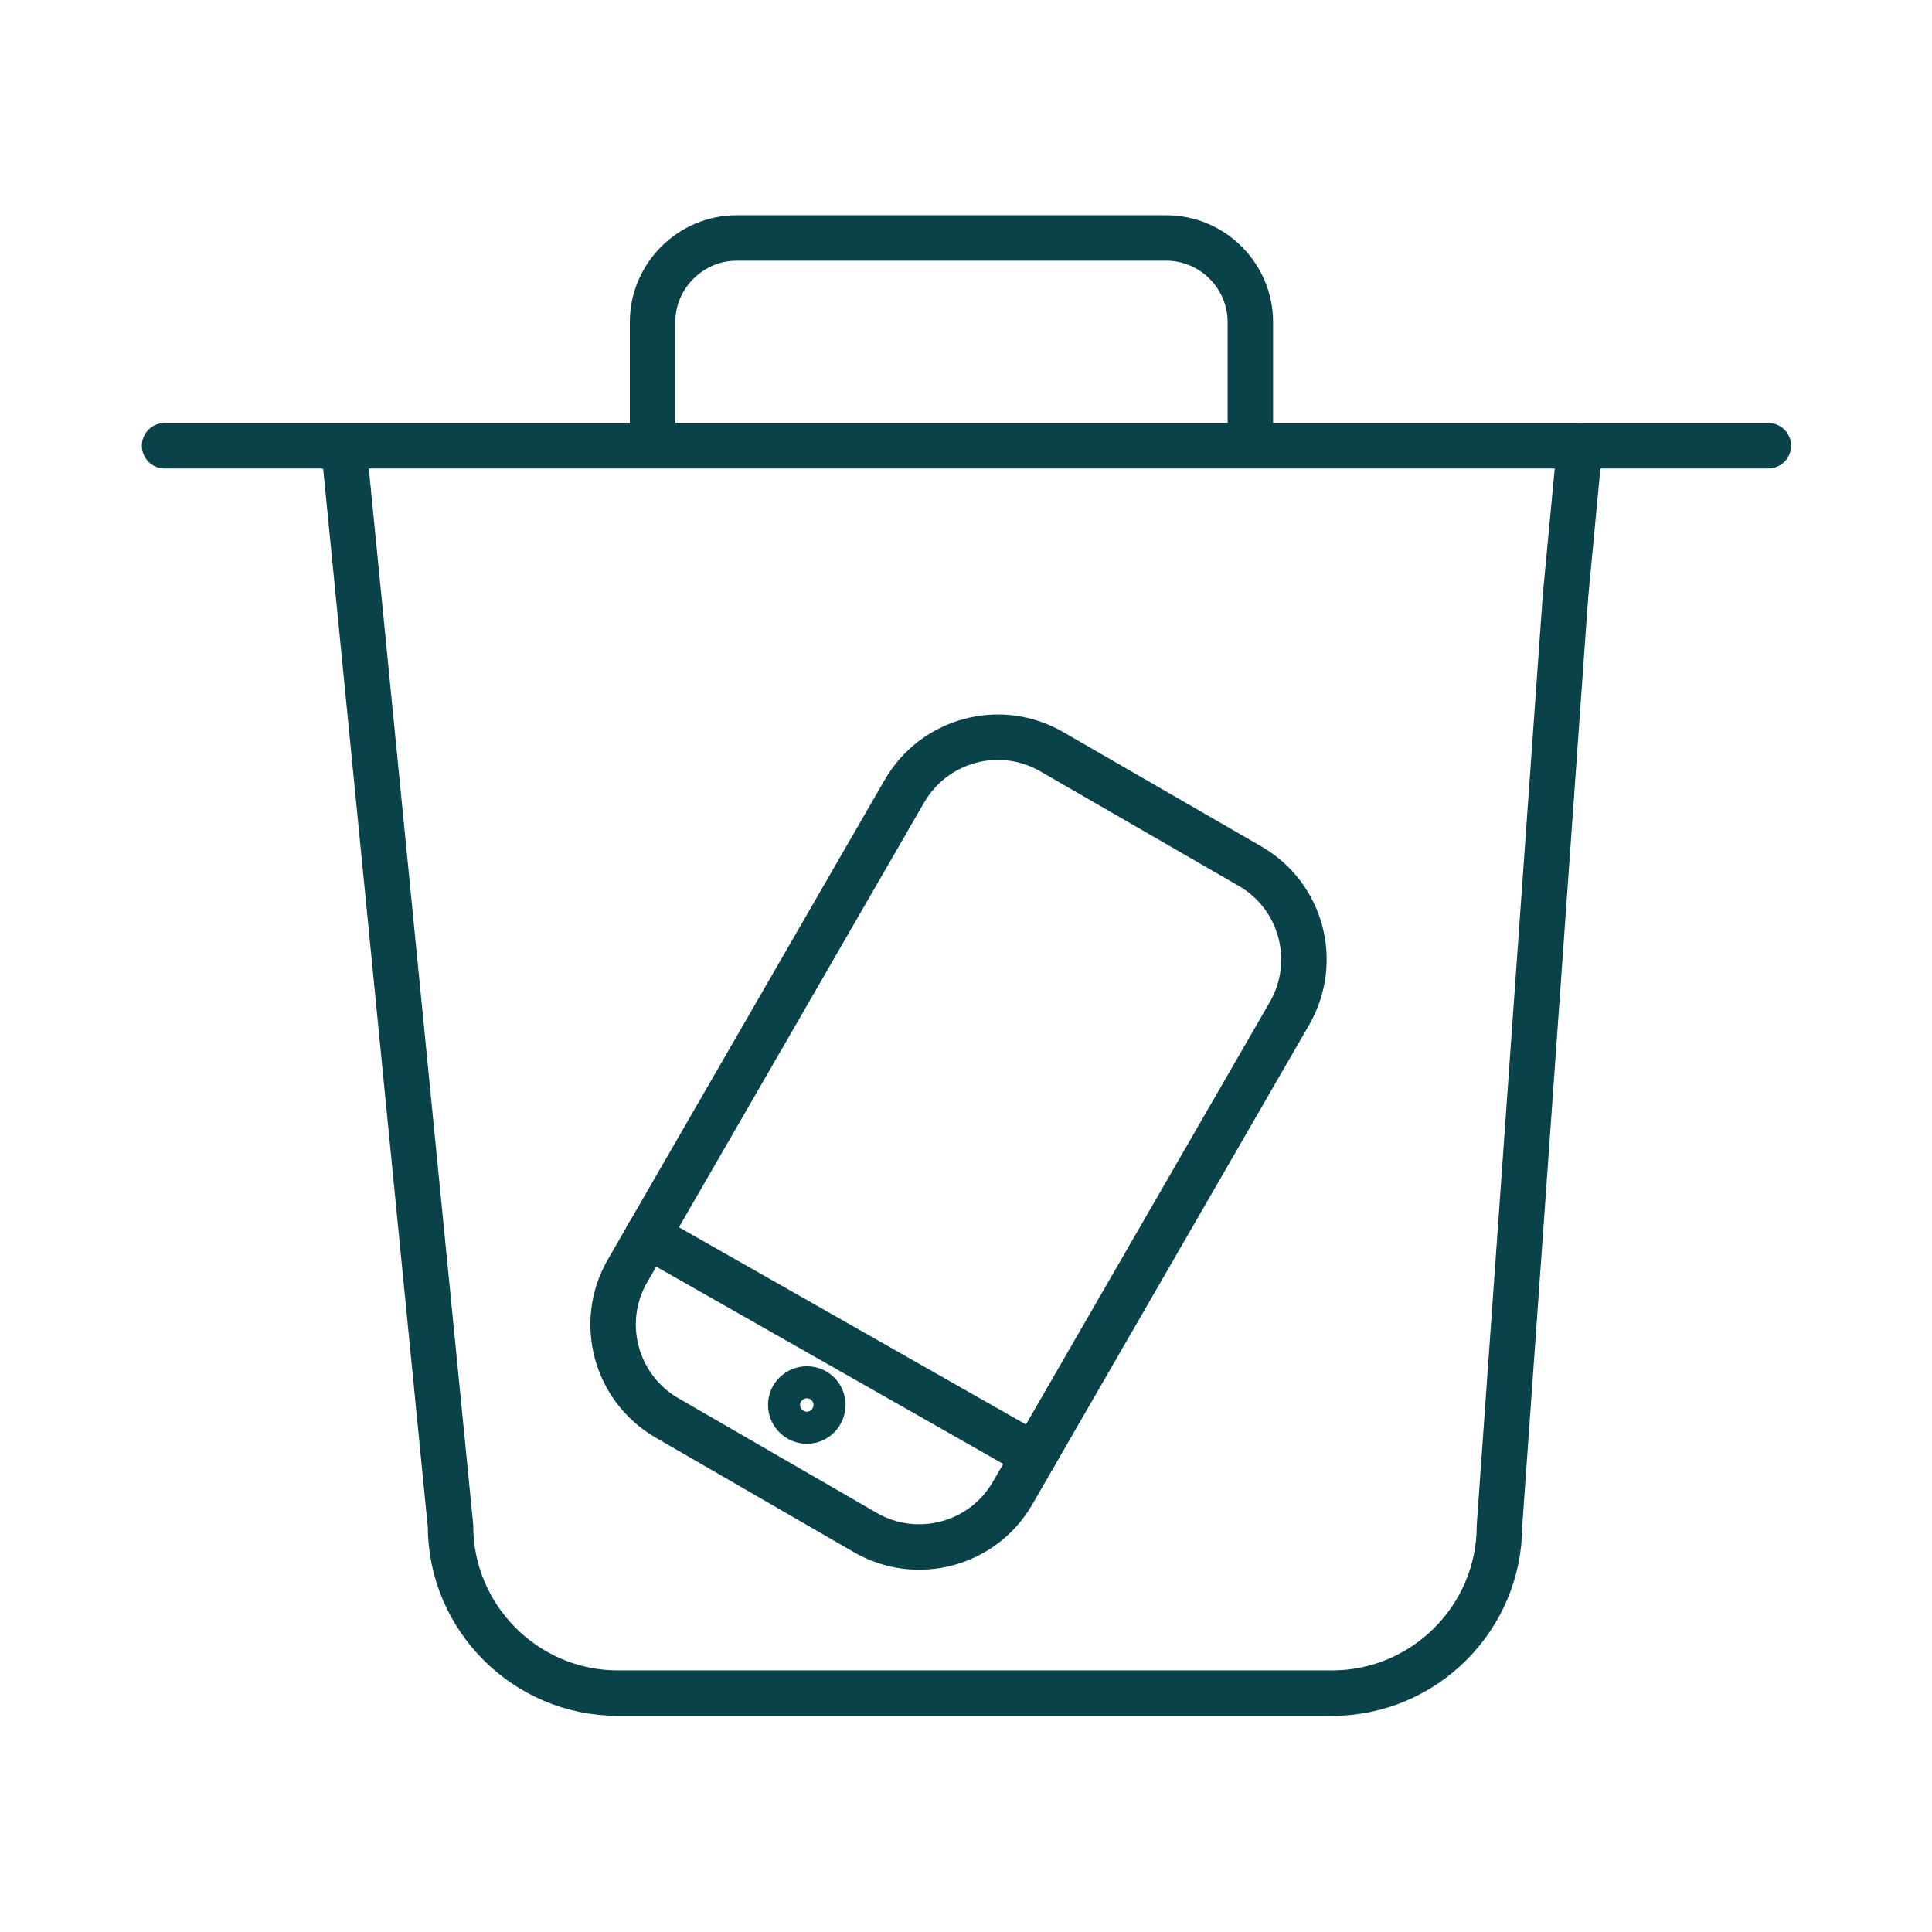
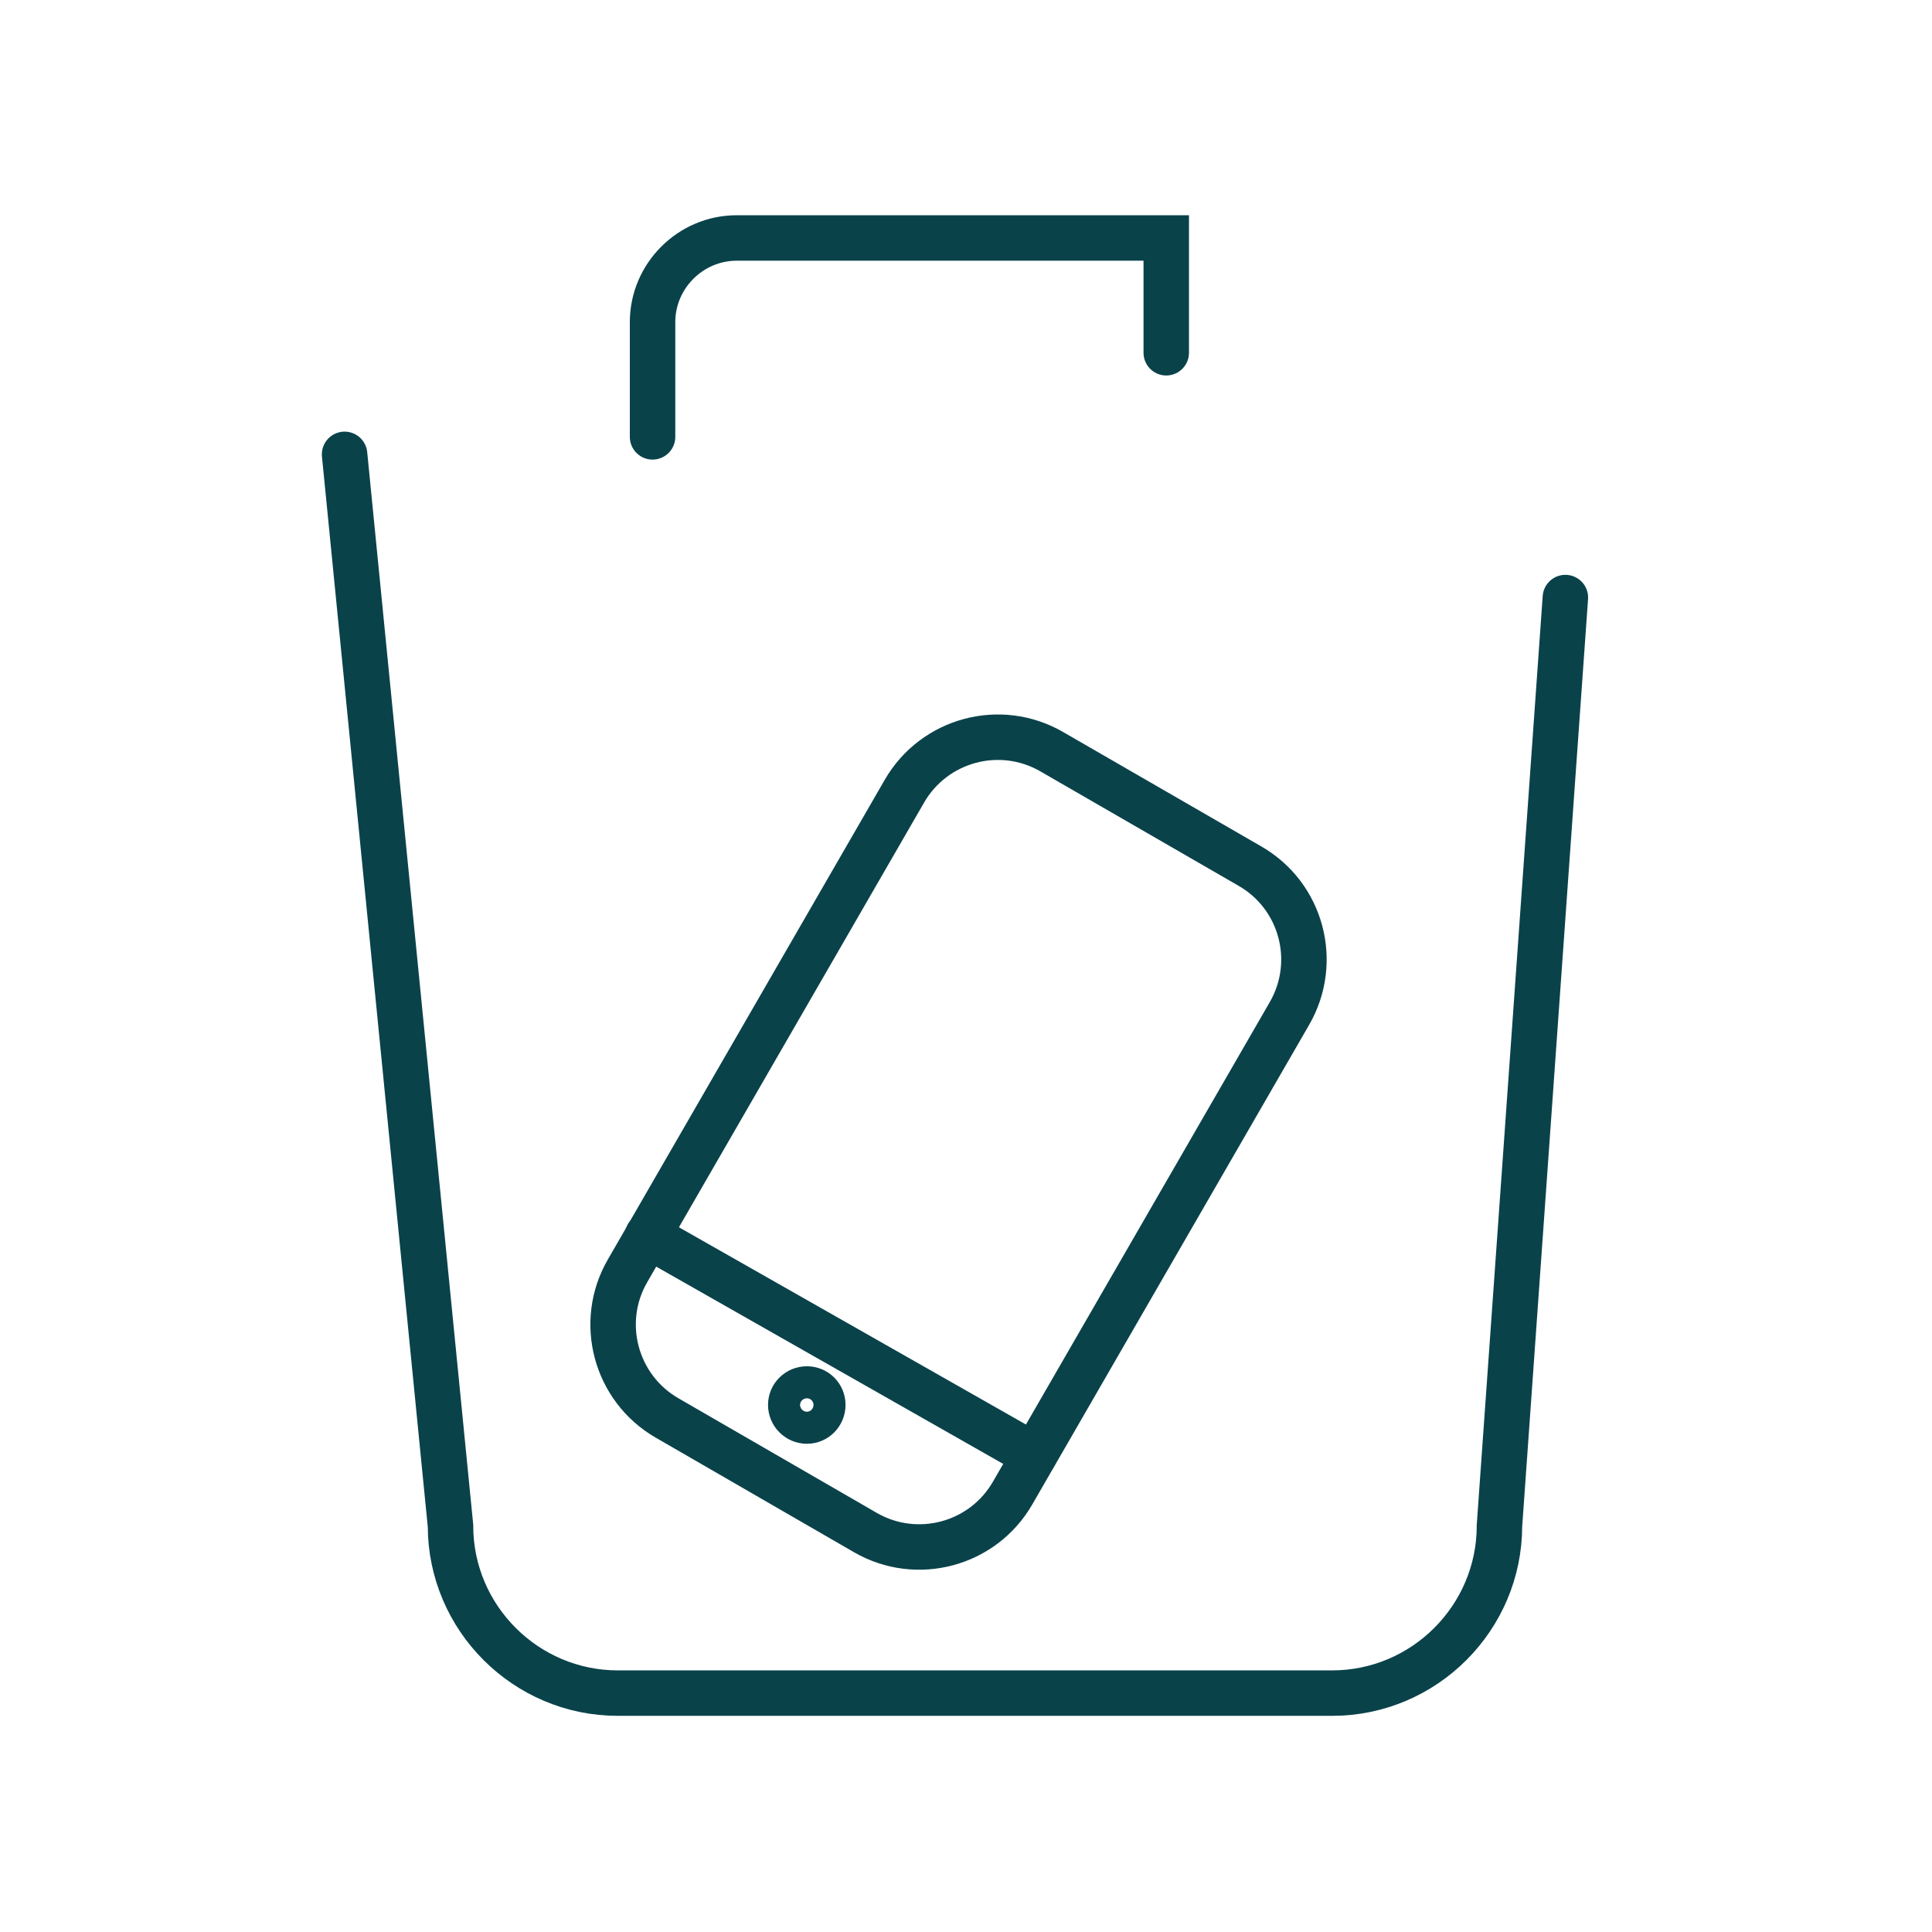
<svg xmlns="http://www.w3.org/2000/svg" version="1.2" viewBox="0 0 850 850" width="850" height="850">
  <title>file</title>
  <style>
		.s0 { fill: none;stroke: #0a424a;stroke-linecap: round;stroke-miterlimit:10;stroke-width: 20 } 
		.s1 { fill: none;stroke: #0a424a;stroke-linecap: round;stroke-linejoin: round;stroke-width: 20 } 
	</style>
  <g id="guide">
	</g>
  <g id="vector">
    <g id="&lt;Group&gt;">
      <g id="&lt;Group&gt;">
        <path id="&lt;Path&gt;" class="s0" d="m688.7 262.9q-14.5 204.2-29 408.4c0 40.5-33.1 73.6-73.6 73.6h-314.3c-40.5 0-73.6-33.1-73.6-73.6q-23.3-235.7-46.6-471.4" />
-         <path id="&lt;Path&gt;" class="s0" d="m287.1 192.2v-50.5c0-20.3 16.7-37 37-37h189c20.4 0 37 16.7 37 37v50.5" />
-         <path id="&lt;Path&gt;" class="s1" d="m72.4 196.1h705.6" />
-         <path id="&lt;Path&gt;" class="s0" d="m695 196.2l-6.3 66.6" />
+         <path id="&lt;Path&gt;" class="s0" d="m287.1 192.2v-50.5c0-20.3 16.7-37 37-37h189v50.5" />
      </g>
      <path id="&lt;Path&gt;" class="s1" d="m380.8 674.3l-87.4-50.5c-22.6-13.1-30.4-42.1-17.3-64.7l121.8-211c13.1-22.7 42.1-30.5 64.8-17.4l87.3 50.4c22.7 13.1 30.4 42.1 17.3 64.8l-121.8 211c-13.1 22.7-42.1 30.4-64.7 17.4z" />
      <path id="&lt;Path&gt;" class="s1" d="m284.9 543.6l170.1 96.7" />
      <path id="&lt;Path&gt;" class="s1" d="m362 618.1c0 3.9-3.1 7.1-7 7.1-3.9 0-7.1-3.2-7.1-7.1 0-3.9 3.2-7 7.1-7 3.9 0 7 3.1 7 7z" />
    </g>
  </g>
</svg>